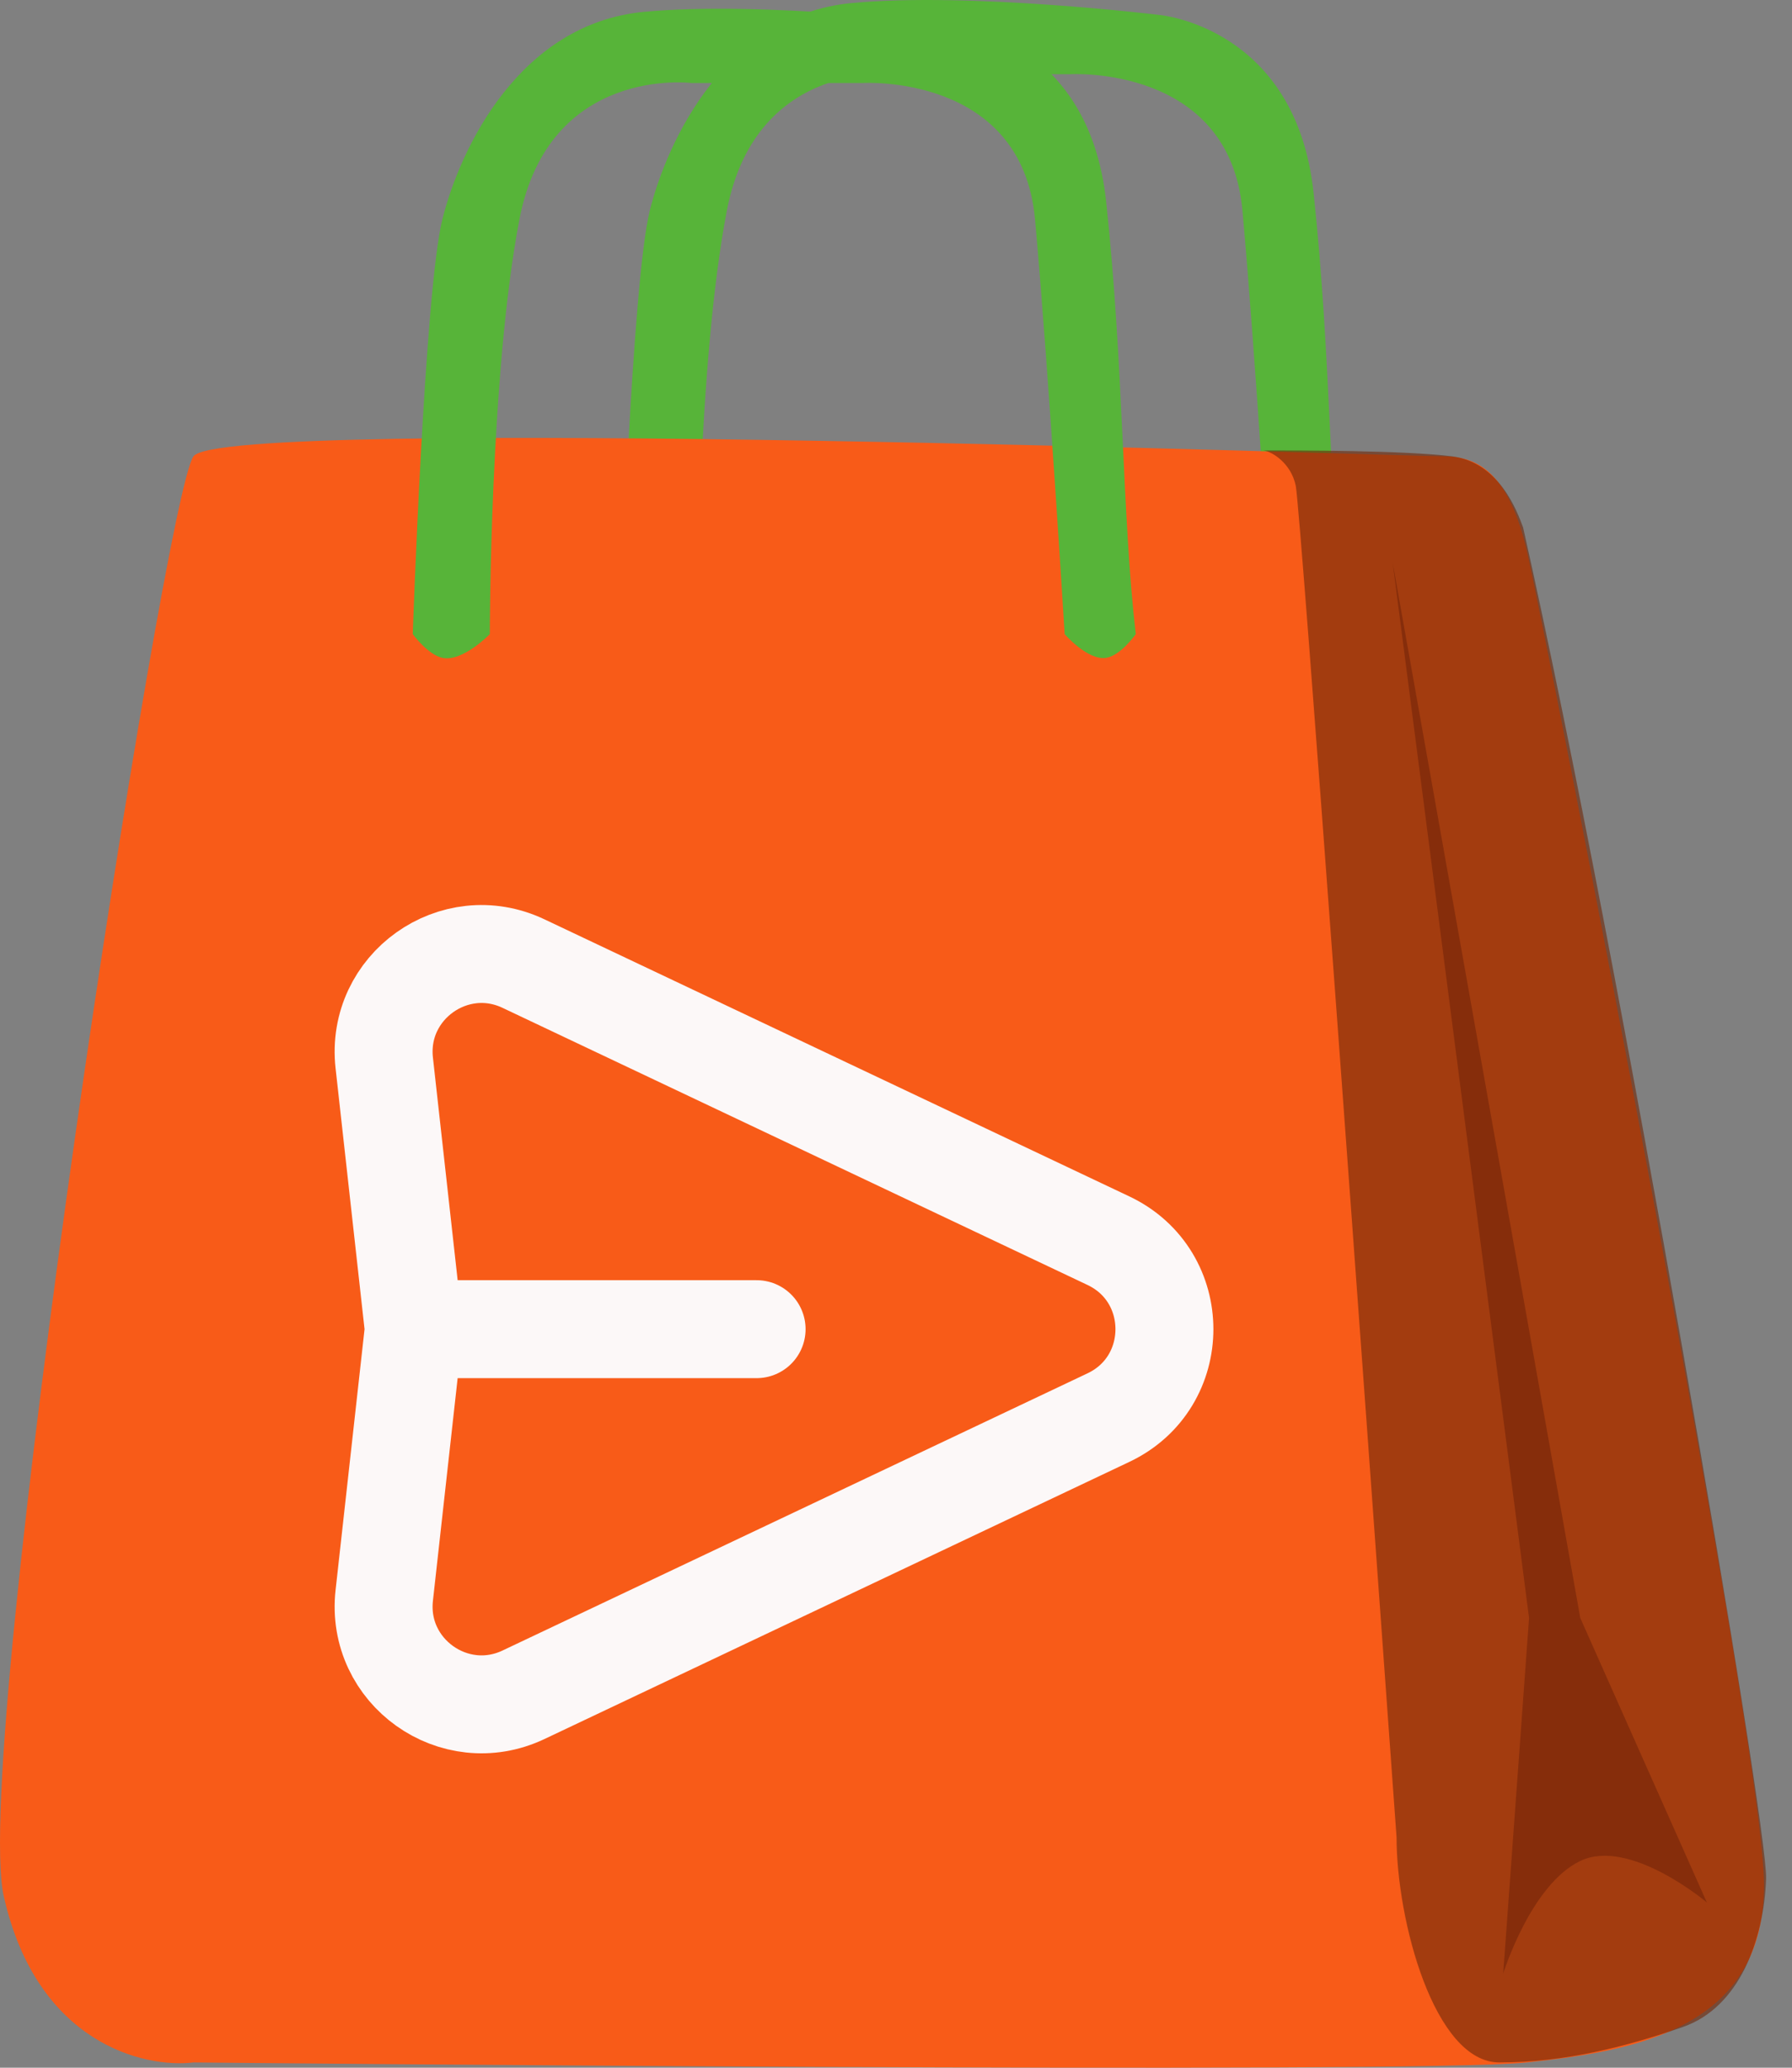
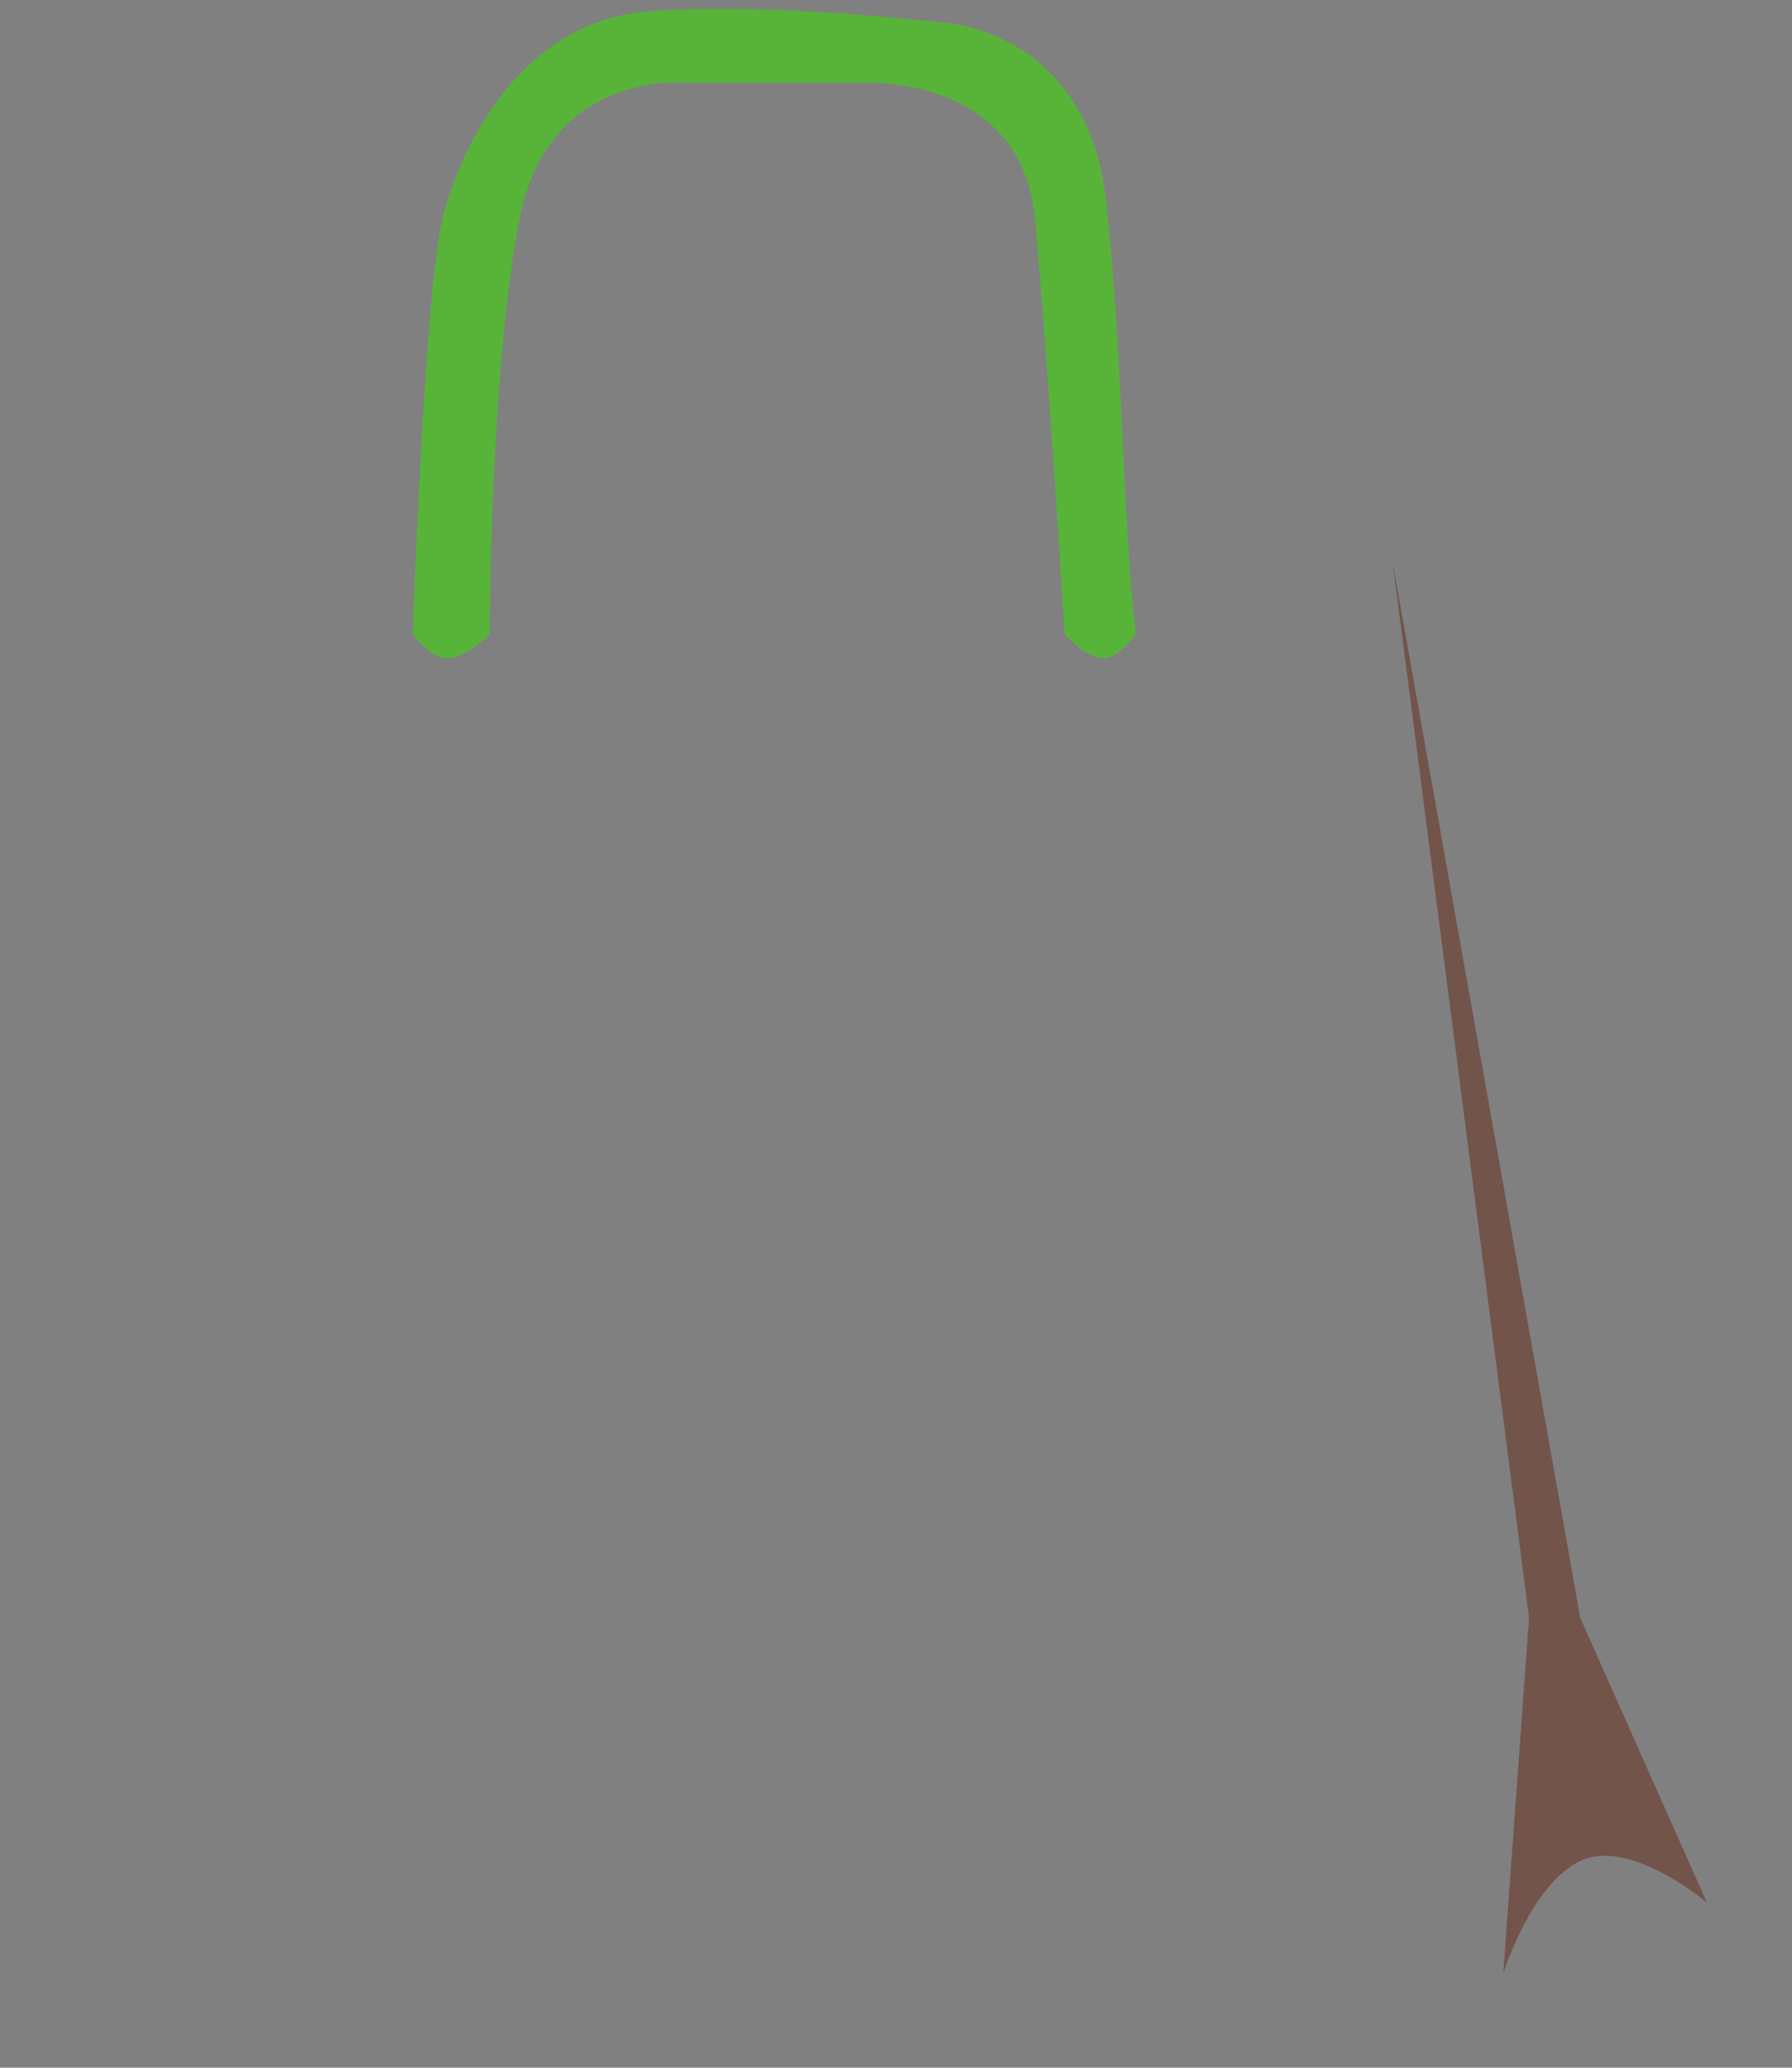
<svg xmlns="http://www.w3.org/2000/svg" width="52" height="60" viewBox="0 0 52 60" fill="none">
  <rect x="0" y="0" width="52" height="60" fill="#808080" stroke="none" />
-   <path d="M18.856 6.109C18.34 8.172 17.996 18.147 17.996 18.147C17.996 18.147 18.436 18.745 18.856 18.835C19.444 18.961 20.232 18.147 20.232 18.147C20.232 18.147 20.232 10.58 21.092 6.109C21.952 1.637 26.079 2.153 26.079 2.153H31.066C31.066 2.153 35.671 1.882 36.053 6.109C36.436 10.336 36.913 18.147 36.913 18.147C36.913 18.147 37.582 18.919 38.117 18.835C38.542 18.768 38.977 18.147 38.977 18.147C38.576 14.707 38.633 10.408 38.117 5.593C37.601 0.777 33.646 0.434 33.646 0.434C33.646 0.434 28.13 -0.237 24.703 0.09C21.092 0.434 19.372 4.045 18.856 6.109Z" fill="#57B439" />
-   <path d="M0.111 55.032C1.074 59.297 4.181 60.019 5.614 59.847C5.614 59.847 41.041 60.191 44.308 59.847C47.576 59.503 51.187 58.815 51.187 54.688C51.187 50.56 44.824 18.205 44.308 15.994C43.792 13.783 42.932 13.242 41.901 13.242C40.869 13.242 6.474 12.038 5.614 13.242C4.754 14.446 -0.852 50.767 0.111 55.032Z" fill="#F85B18" />
-   <path d="M37.601 14.102C37.464 13.414 36.86 13.07 36.631 13.07C37.663 13.07 40.742 13.068 42.134 13.242C43.51 13.414 44.026 14.847 44.197 15.306C47.058 28.031 51.304 52.993 51.248 54.516C51.184 56.287 50.476 58.242 48.841 58.815C47.206 59.388 45.401 59.847 43.51 59.847C41.618 59.847 40.525 55.72 40.525 53.312C39.608 40.529 37.739 14.79 37.601 14.102Z" fill="#70290B" fill-opacity="0.62" />
  <path d="M44.37 46.949L40.414 16.338L45.856 46.949L49.529 55.204C49.529 55.204 47.293 53.312 45.856 54C44.419 54.688 43.62 57.267 43.62 57.267L44.37 46.949Z" fill="#611B06" fill-opacity="0.43" />
  <path d="M12.837 6.363C12.321 8.427 11.977 18.401 11.977 18.401C11.977 18.401 12.416 18.999 12.837 19.089C13.424 19.215 14.213 18.401 14.213 18.401C14.213 18.401 14.213 10.834 15.073 6.363C15.932 1.892 20.06 2.408 20.06 2.408H25.047C25.047 2.408 29.652 2.136 30.034 6.363C30.417 10.59 30.894 18.401 30.894 18.401C30.894 18.401 31.563 19.173 32.098 19.089C32.523 19.023 32.958 18.401 32.958 18.401C32.557 14.962 32.614 10.662 32.098 5.847C31.582 1.032 27.627 0.688 27.627 0.688C27.627 0.688 22.111 0.018 18.684 0.344C15.073 0.688 13.353 4.299 12.837 6.363Z" fill="#57B439" />
-   <path d="M12.008 38.569L11.15 30.843C10.904 28.632 13.181 27.008 15.191 27.961L32.163 36.001C34.331 37.027 34.331 40.111 32.163 41.136L15.191 49.178C13.181 50.13 10.904 48.507 11.15 46.296L12.008 38.569ZM12.008 38.569H21.955" stroke="#FCF8F8" stroke-width="2.842" stroke-linecap="round" stroke-linejoin="round" />
</svg>